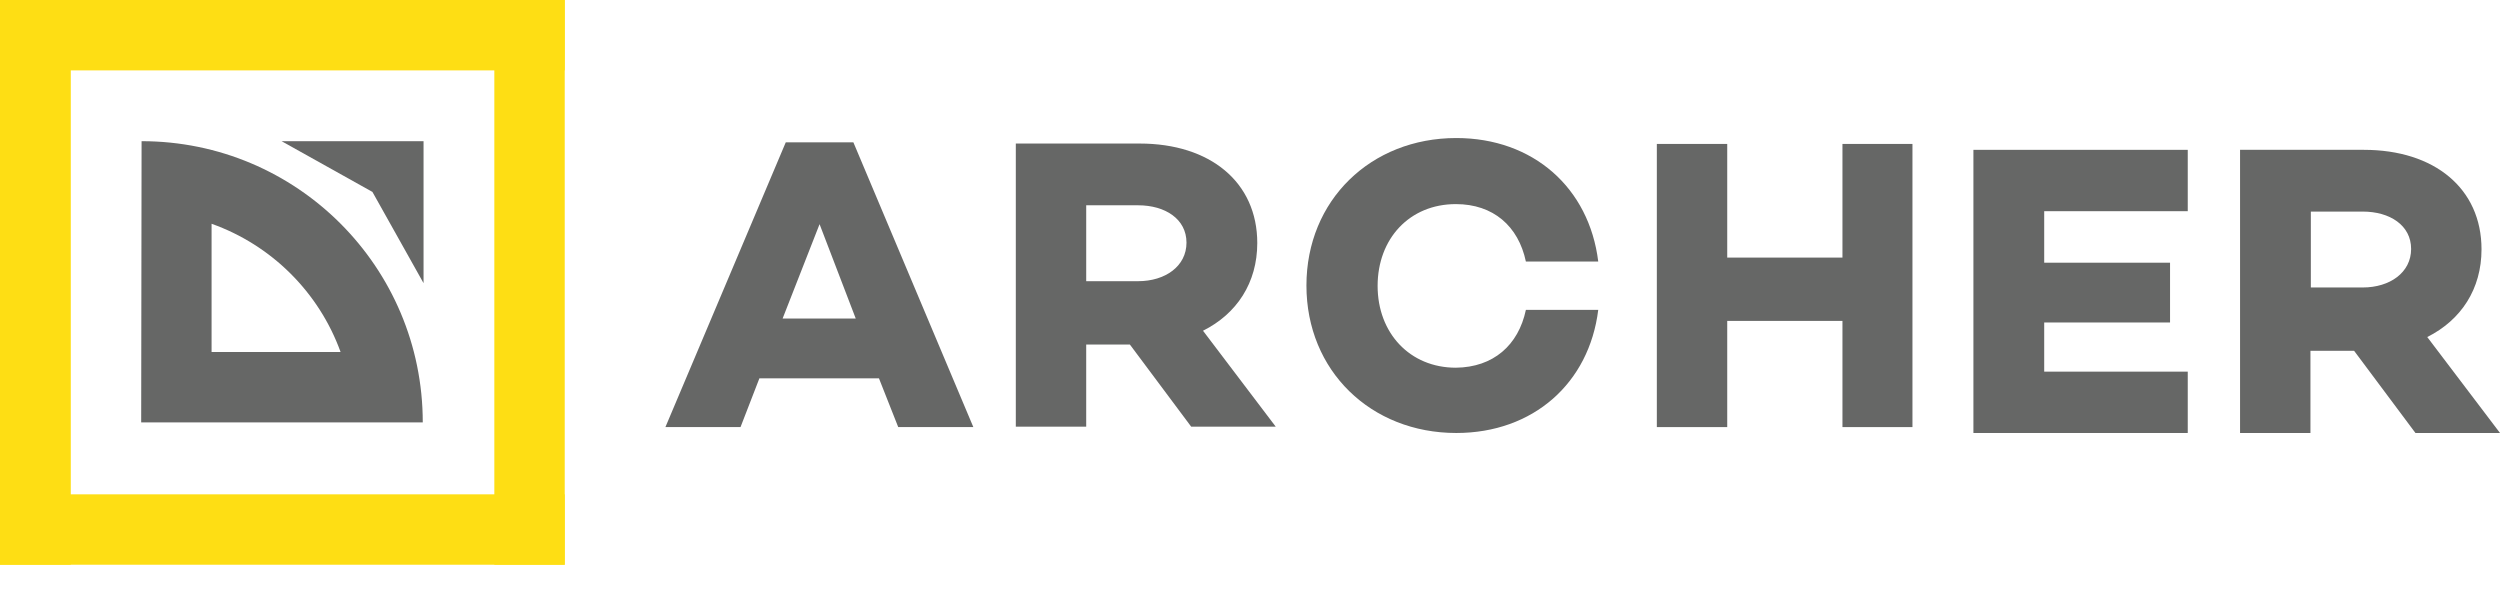
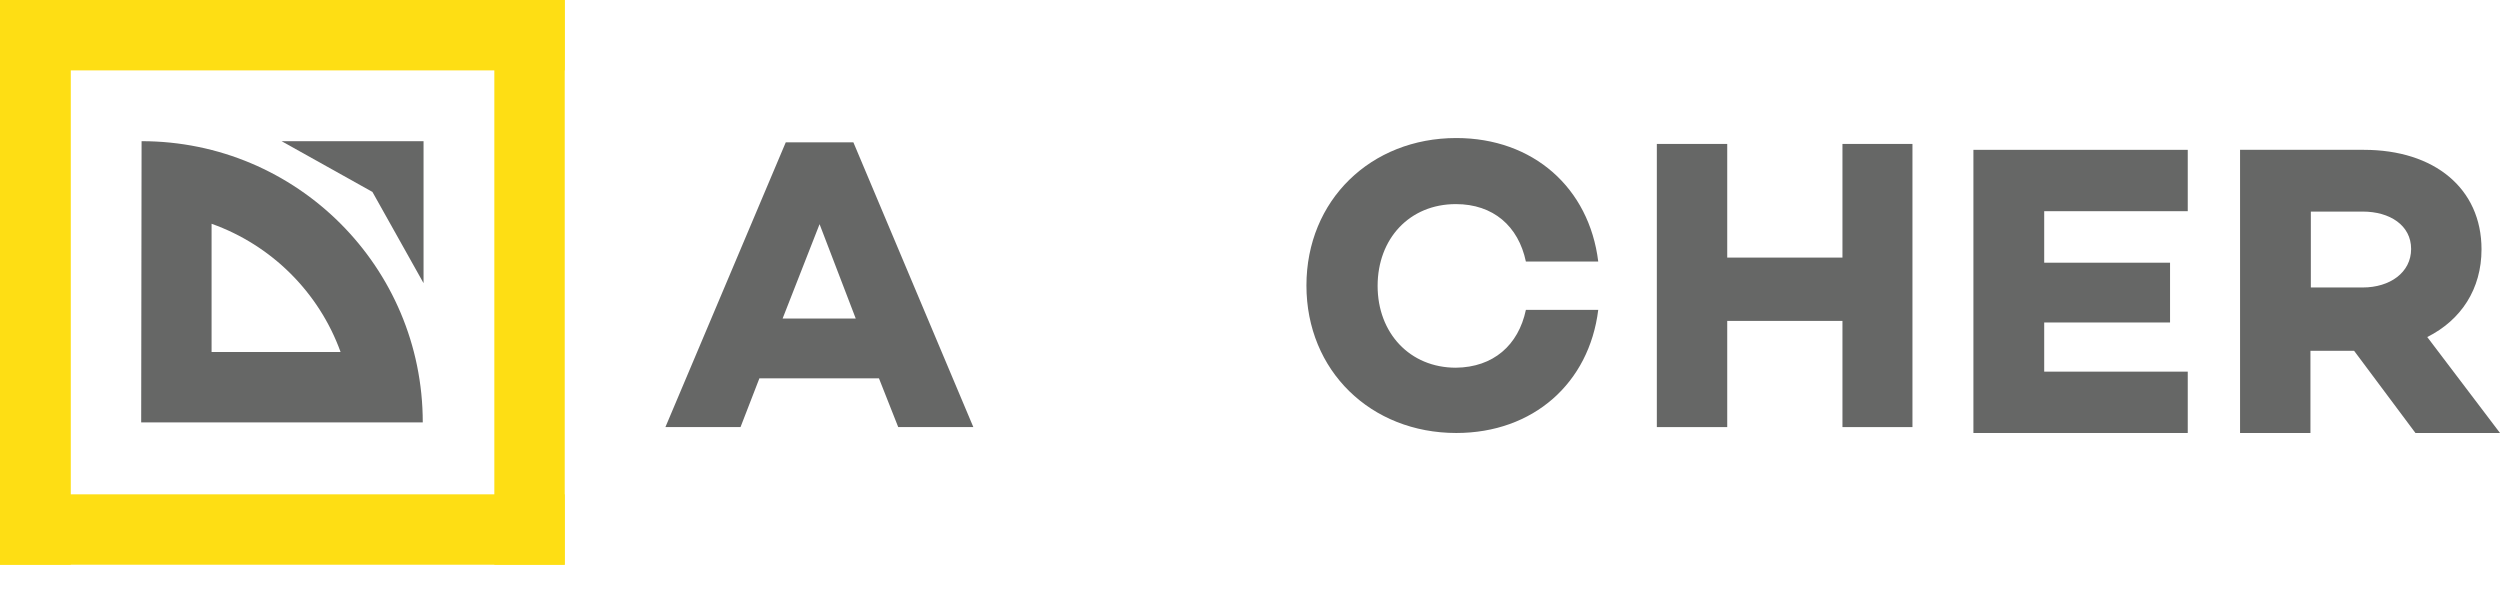
<svg xmlns="http://www.w3.org/2000/svg" version="1.1" id="Layer_1" x="0px" y="0px" viewBox="0 0 635.7 152.3" style="enable-background:new 0 0 635.7 152.3;" xml:space="preserve">
  <style type="text/css">
	.st0{fill:#666766;}
	.st1{fill:#FEDE14;}
</style>
  <path class="st0" d="M193.1,96.2l-4.8,12.4h-19.1l30.6-72.4H217l30.5,72.4h-19.1l-4.9-12.4H193.1L193.1,96.2z M208.4,57L199,81h18.6  L208.4,57z" />
-   <path class="st0" d="M276.2,87.6v20.9h-17.9v-72h31.5c17.9,0,29.9,9.8,29.9,25.3c0,10.1-5.2,18-13.8,22.3l18.5,24.4h-21.5  l-15.6-20.9L276.2,87.6L276.2,87.6z M289.4,71.5c6.9,0,12.3-3.8,12.3-9.8s-5.4-9.5-12.3-9.5h-13.2v19.3H289.4z" />
  <path class="st0" d="M388,78.8h18.4c-2.3,18.6-16.5,31.3-36.1,31.3c-21.7,0-38.1-15.8-38.1-37.5s16.4-37.5,38.1-37.5  c19.6,0,33.8,12.7,36.1,31.4H388c-1.9-9-8.3-14.6-17.8-14.6c-11.8,0-19.9,8.8-19.9,20.8s8.2,20.8,19.9,20.8  C379.7,93.4,386.1,87.8,388,78.8L388,78.8z" />
  <path class="st0" d="M486.3,108.6h-17.8v-27h-29.3v27h-17.9v-72h17.9v28.9h29.3V36.6h17.8V108.6z" />
  <path class="st0" d="M519.8,66.8h32V82h-32v12.5h36.5v15.6h-54.5v-72h54.5v15.6h-36.5V66.8z" />
  <path class="st0" d="M587.5,89.2v20.9h-17.9v-72h31.5c17.9,0,29.9,9.8,29.9,25.3c0,10.1-5.2,18-13.8,22.3l18.5,24.4h-21.5  l-15.6-20.9L587.5,89.2L587.5,89.2z M600.8,73.1c6.9,0,12.3-3.8,12.3-9.8s-5.4-9.5-12.3-9.5h-13.2v19.3H600.8z" />
  <rect class="st1" width="18" height="143.6" />
  <rect x="125.7" class="st1" width="17.9" height="143.6" />
  <rect y="125.7" class="st1" width="143.6" height="17.9" />
  <rect class="st1" width="143.6" height="17.9" />
  <polygon class="st0" points="107.7,72 94.7,48.8 71.6,35.9 107.7,35.9 " />
  <path class="st0" d="M36,35.9C36,35.9,35.9,35.9,36,35.9l-0.1,71.5h71.6C107.5,67.9,75.5,35.9,36,35.9z M53.8,89.5V56.9  C69,62.3,81.1,74.3,86.6,89.5C86.6,89.5,53.8,89.5,53.8,89.5z" />
</svg>